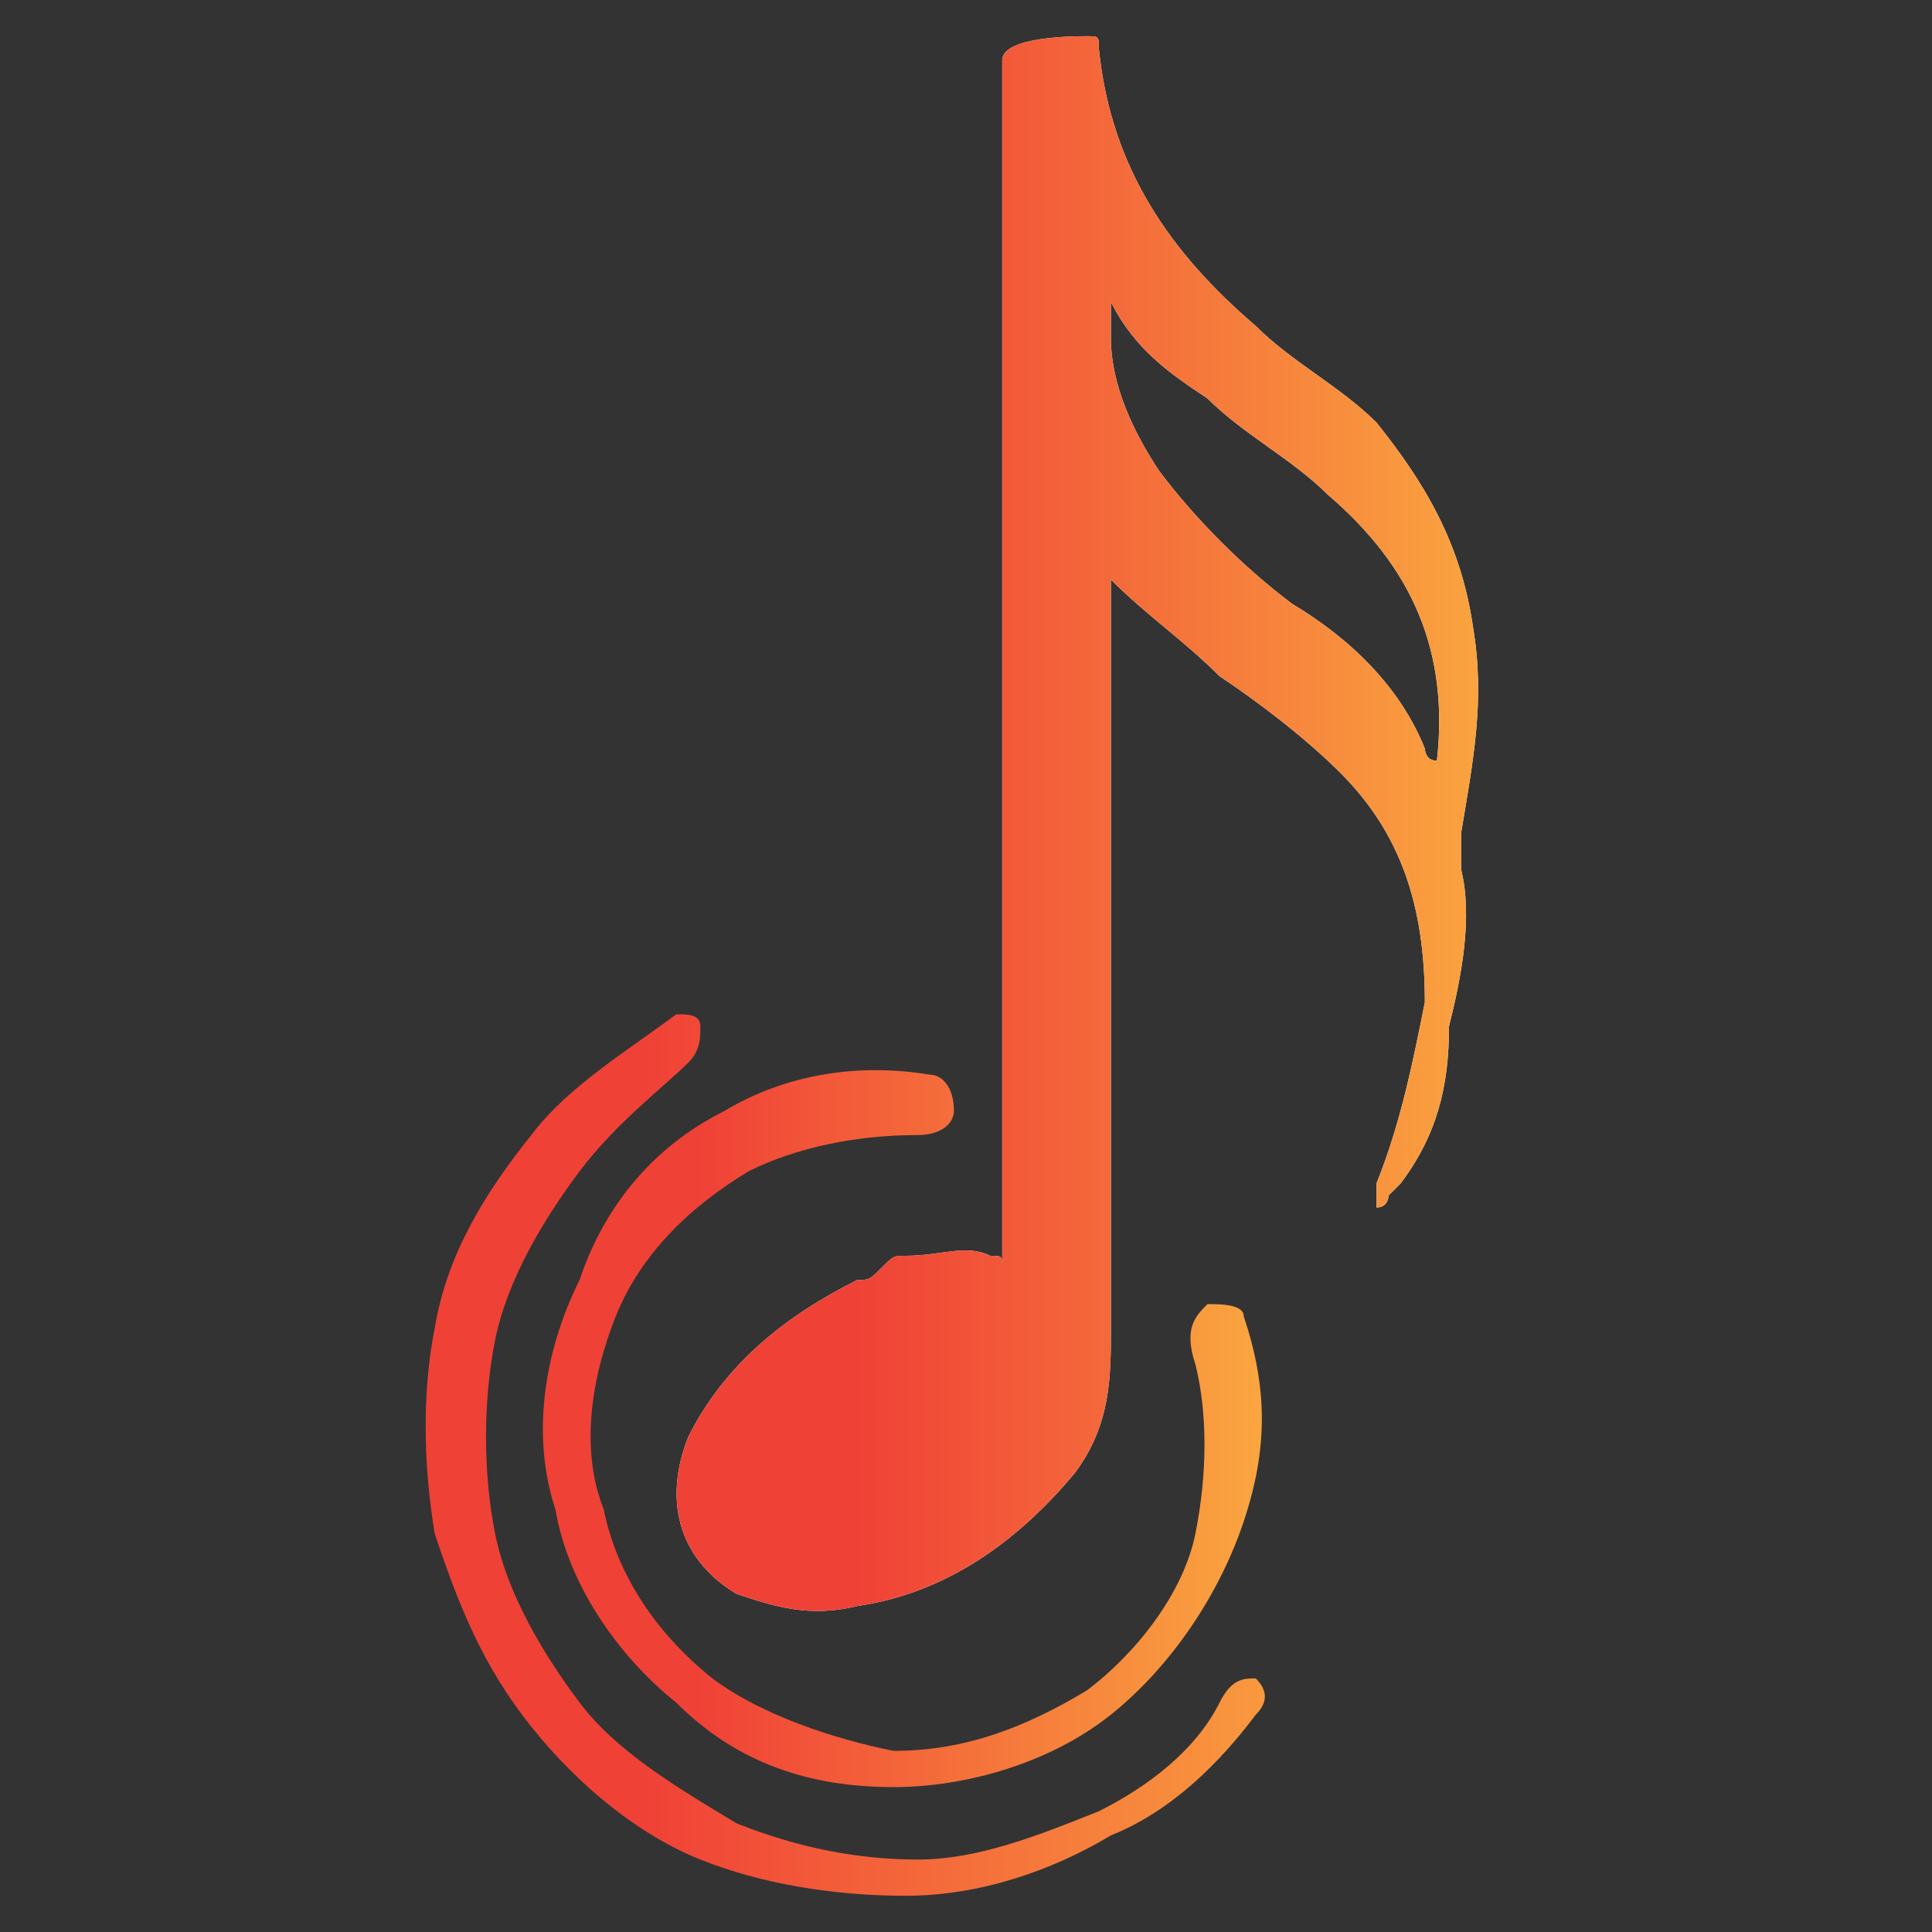
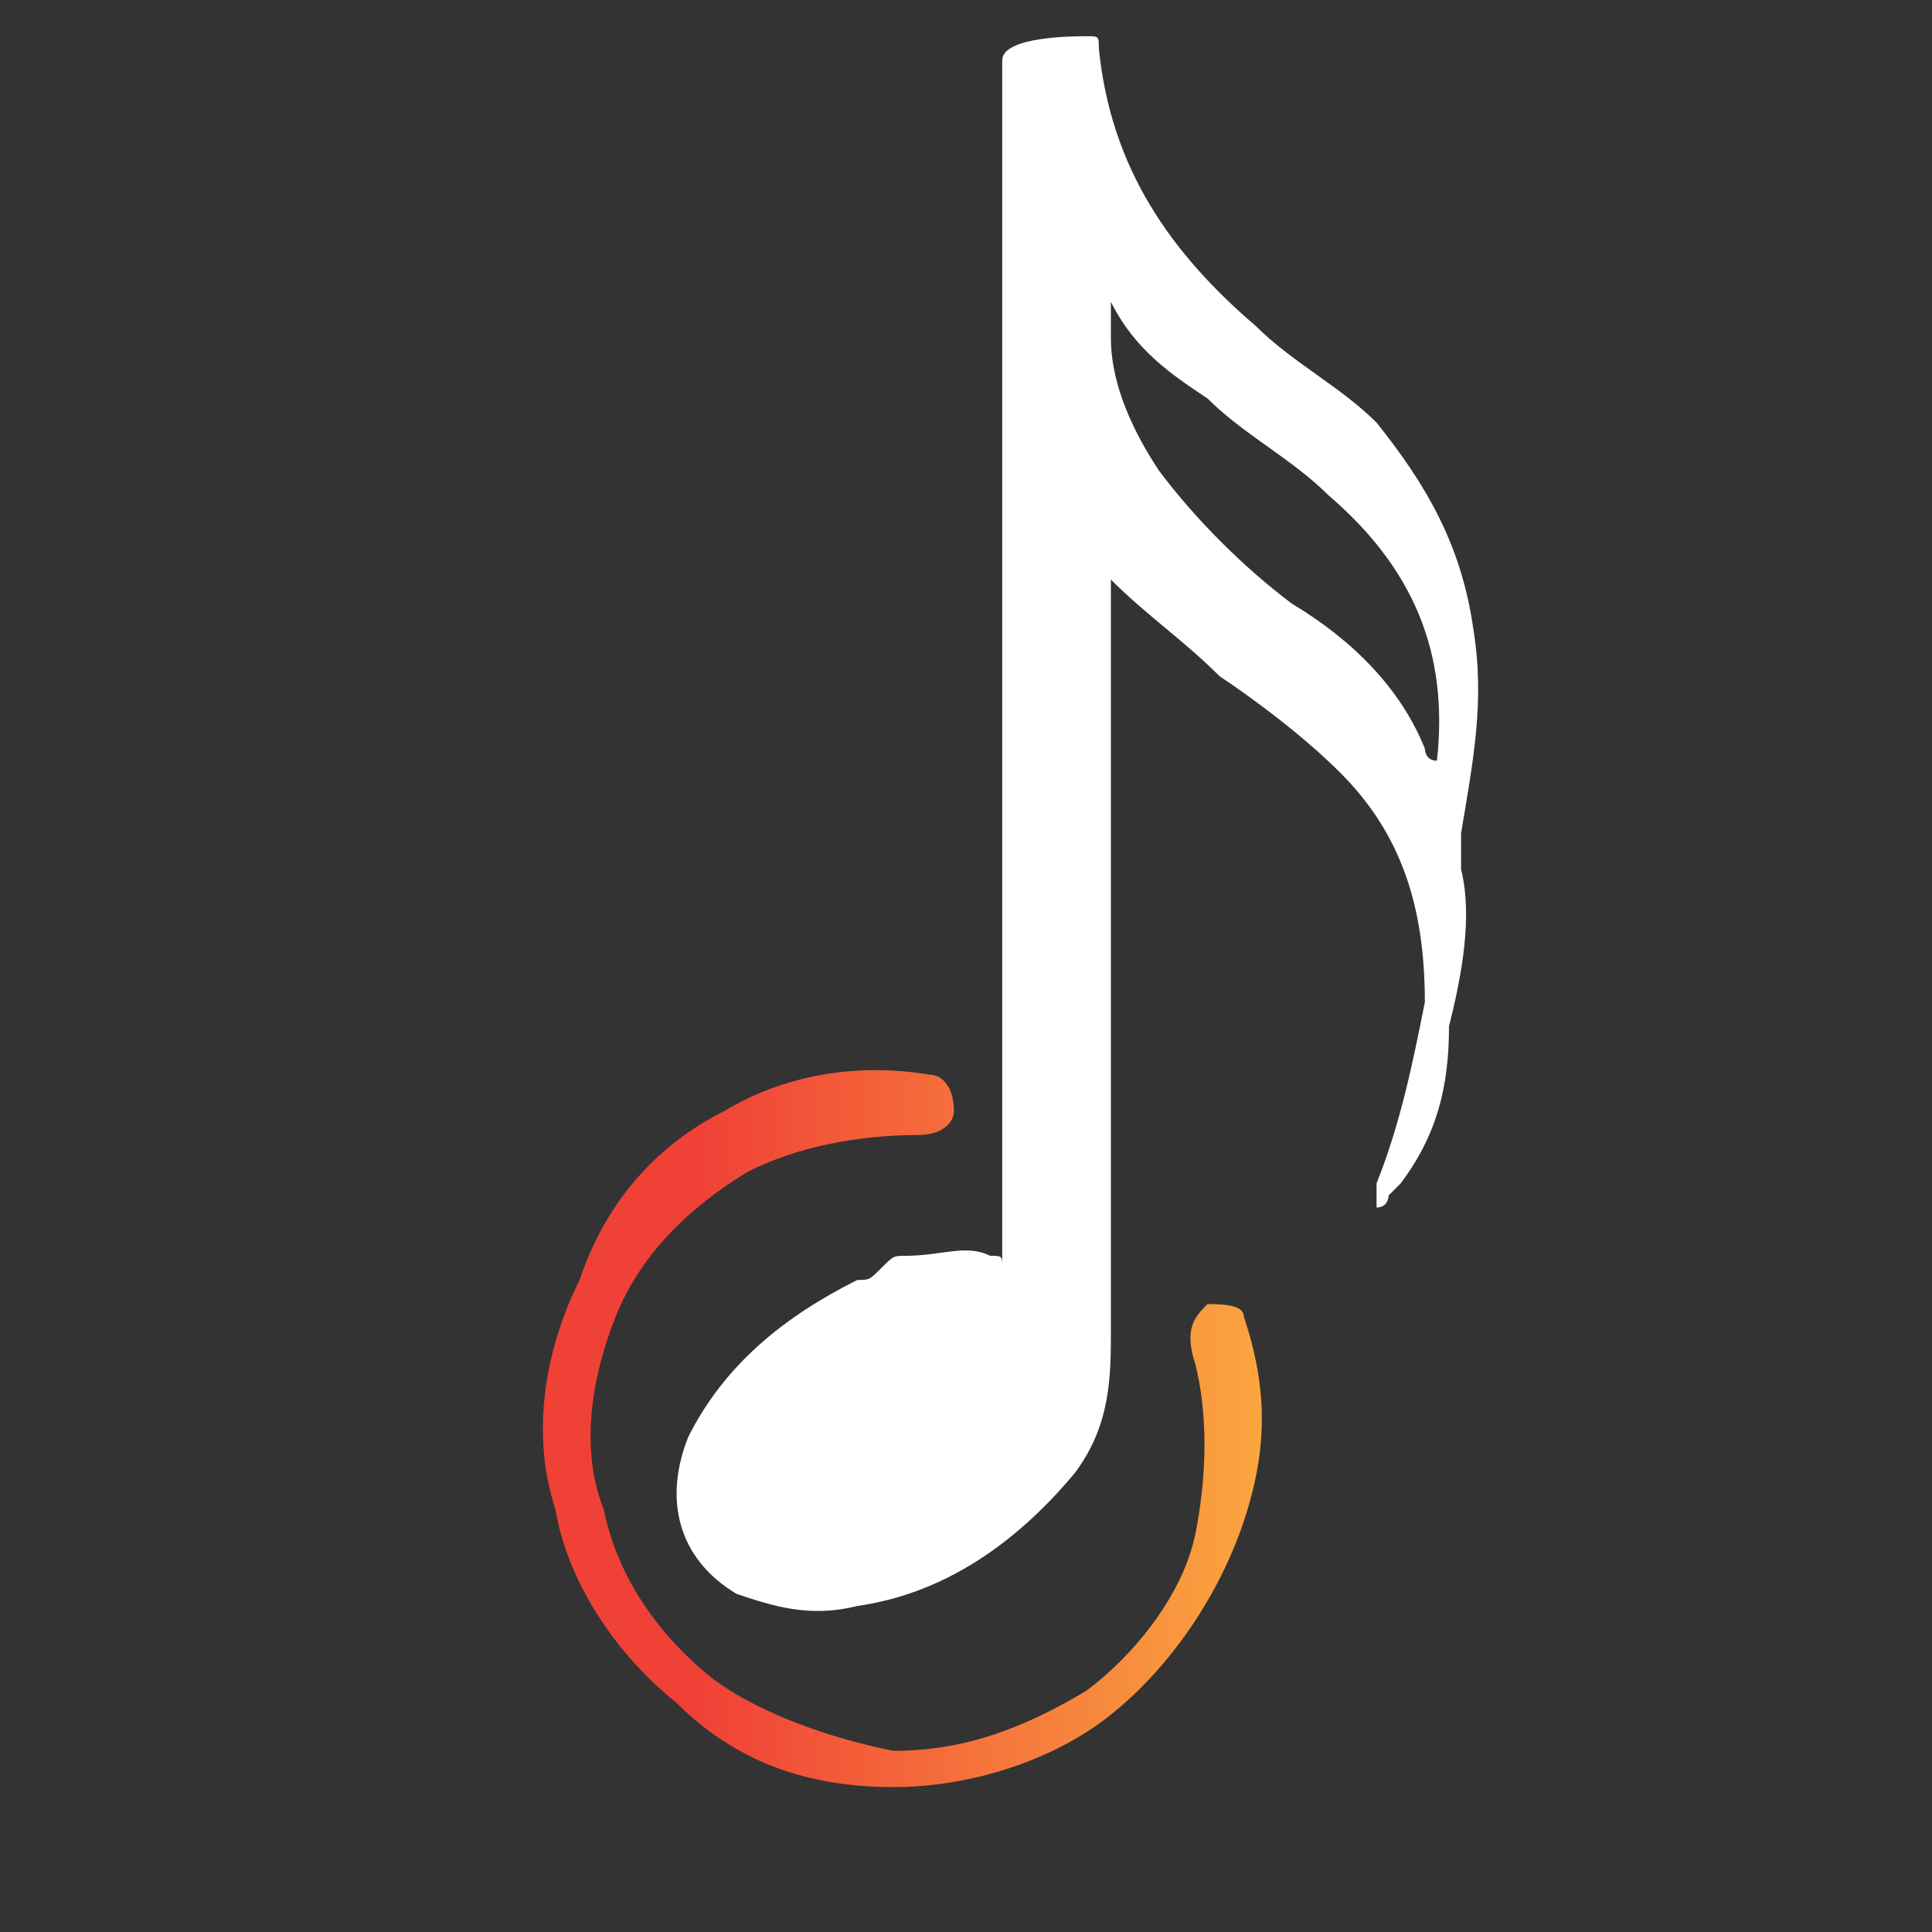
<svg xmlns="http://www.w3.org/2000/svg" id="Layer_1" x="0px" y="0px" viewBox="0 0 16 16" style="enable-background:new 0 0 16 16;" xml:space="preserve">
  <rect x="0" y="0" width="16" height="16" fill="#333333" stroke="none" />
  <style type="text/css">	.st0{fill:#FFFFFF;}	.st1{fill:url(#SVGID_1_);}	.st2{fill:url(#SVGID_2_);}	.st3{fill:url(#SVGID_3_);}</style>
  <g>
    <path class="st0" d="M7.5,10.4C7.5,10.4,7.6,10.4,7.5,10.4c0.3,0,0.5-0.1,0.7,0c0.1,0,0.1,0,0.1,0.1c0,0,0,0,0,0c0-3.3,0-6.6,0-10  c0-0.2,0.6-0.2,0.7-0.2c0.1,0,0.1,0,0.1,0.1c0.1,1,0.6,1.7,1.3,2.3c0.3,0.3,0.7,0.5,1,0.8c0.4,0.5,0.7,1,0.8,1.7  c0.1,0.6,0,1.1-0.1,1.7c0,0.1,0,0.2,0,0.3c0.1,0.4,0,0.9-0.1,1.3C12,9,11.9,9.4,11.6,9.8c0,0-0.1,0.1-0.1,0.1c0,0,0,0.1-0.1,0.1  c0-0.1,0-0.2,0-0.2c0.2-0.5,0.3-1,0.4-1.5c0-0.8-0.2-1.4-0.7-1.9c-0.3-0.3-0.7-0.6-1-0.8C9.8,5.3,9.5,5.1,9.2,4.8  c0,0.1,0,0.1,0,0.2c0,2,0,4,0,6c0,0.4,0,0.8-0.3,1.2c-0.5,0.6-1.1,1-1.8,1.1c-0.4,0.1-0.7,0-1-0.1c-0.5-0.3-0.6-0.8-0.4-1.3  c0.3-0.6,0.8-1,1.4-1.3c0.1,0,0.1,0,0.2-0.1C7.4,10.4,7.4,10.4,7.5,10.4L7.5,10.4z M9.2,2.5c0,0.1,0,0.2,0,0.3  c0,0.4,0.2,0.8,0.4,1.1c0.3,0.4,0.7,0.8,1.1,1.1c0.5,0.3,0.9,0.7,1.1,1.2c0,0,0,0.1,0.1,0.1C12,5.4,11.7,4.7,11,4.1  c-0.3-0.3-0.7-0.5-1-0.8C9.7,3.1,9.4,2.9,9.2,2.5L9.2,2.5z" />
    <linearGradient id="SVGID_1_" gradientUnits="userSpaceOnUse" x1="12.785" y1="10.216" x2="7.081" y2="10.216" gradientTransform="matrix(1 0 0 -1 0 17)">
      <stop offset="0" style="stop-color:#FBAE40" />
      <stop offset="1" style="stop-color:#F04137" />
    </linearGradient>
-     <path class="st1" d="M7.5,10.4C7.5,10.4,7.6,10.4,7.5,10.4c0.3,0,0.5-0.1,0.7,0c0.1,0,0.1,0,0.1,0.1c0,0,0,0,0,0c0-3.3,0-6.6,0-10  c0-0.2,0.6-0.2,0.7-0.2c0.1,0,0.1,0,0.1,0.1c0.1,1,0.6,1.7,1.3,2.3c0.3,0.3,0.7,0.5,1,0.8c0.4,0.5,0.7,1,0.8,1.7  c0.1,0.6,0,1.1-0.1,1.7c0,0.1,0,0.2,0,0.3c0.1,0.4,0,0.9-0.1,1.3C12,9,11.9,9.4,11.6,9.8c0,0-0.1,0.1-0.1,0.1c0,0,0,0.1-0.1,0.1  c0-0.1,0-0.2,0-0.2c0.2-0.5,0.3-1,0.4-1.5c0-0.8-0.2-1.4-0.7-1.9c-0.3-0.3-0.7-0.6-1-0.8C9.8,5.3,9.5,5.1,9.2,4.8  c0,0.1,0,0.1,0,0.2c0,2,0,4,0,6c0,0.4,0,0.8-0.3,1.2c-0.5,0.6-1.1,1-1.8,1.1c-0.4,0.1-0.7,0-1-0.1c-0.5-0.3-0.6-0.8-0.4-1.3  c0.3-0.6,0.8-1,1.4-1.3c0.1,0,0.1,0,0.2-0.1C7.4,10.4,7.4,10.4,7.5,10.4L7.5,10.4z M9.2,2.5c0,0.1,0,0.2,0,0.3  c0,0.4,0.2,0.8,0.4,1.1c0.3,0.4,0.7,0.8,1.1,1.1c0.5,0.3,0.9,0.7,1.1,1.2c0,0,0,0.1,0.1,0.1C12,5.4,11.7,4.7,11,4.1  c-0.3-0.3-0.7-0.5-1-0.8C9.7,3.1,9.4,2.9,9.2,2.5L9.2,2.5z" />
    <linearGradient id="SVGID_2_" gradientUnits="userSpaceOnUse" x1="10.82" y1="5.153" x2="5.79" y2="5.153" gradientTransform="matrix(1 0 0 -1 0 17)">
      <stop offset="0" style="stop-color:#FBAE40" />
      <stop offset="1" style="stop-color:#F04137" />
    </linearGradient>
    <path class="st2" d="M10,10.8c0.1,0,0.3,0,0.3,0.1c0.2,0.6,0.2,1.1,0,1.7c-0.2,0.6-0.6,1.2-1.1,1.6c-0.5,0.4-1.2,0.6-1.8,0.6  c-0.7,0-1.3-0.2-1.8-0.7c-0.5-0.4-0.9-1-1-1.6c-0.2-0.6-0.1-1.3,0.2-1.9C5,10,5.4,9.5,6,9.2c0.5-0.3,1.1-0.4,1.7-0.3  c0.1,0,0.2,0.1,0.2,0.3l0,0c0,0.1-0.1,0.2-0.3,0.2c-0.5,0-1,0.1-1.4,0.3c-0.5,0.3-0.9,0.7-1.1,1.2c-0.2,0.5-0.3,1.1-0.1,1.6  c0.1,0.5,0.4,1,0.9,1.4c0.4,0.3,1,0.5,1.5,0.6c0.6,0,1.1-0.2,1.6-0.5c0.4-0.3,0.8-0.8,0.9-1.3c0.1-0.5,0.1-1,0-1.4  C9.8,11,9.9,10.9,10,10.8L10,10.8z" />
    <linearGradient id="SVGID_3_" gradientUnits="userSpaceOnUse" x1="11.721" y1="4.915" x2="5.337" y2="4.915" gradientTransform="matrix(1 0 0 -1 0 17)">
      <stop offset="0" style="stop-color:#FBAE40" />
      <stop offset="1" style="stop-color:#F04137" />
    </linearGradient>
-     <path class="st3" d="M10.4,13.9c0.1,0.1,0.1,0.2,0,0.3c-0.3,0.4-0.7,0.8-1.2,1c-0.5,0.3-1.1,0.5-1.7,0.5c-0.6,0-1.2-0.1-1.7-0.3  c-0.5-0.2-1-0.6-1.4-1.1c-0.4-0.5-0.6-1-0.8-1.6c-0.1-0.6-0.1-1.2,0-1.7c0.1-0.6,0.4-1.1,0.8-1.6c0.3-0.4,0.8-0.7,1.2-1  c0.1,0,0.2,0,0.2,0.1l0,0c0,0.1,0,0.2-0.1,0.3C5.5,9,5.1,9.3,4.8,9.7c-0.3,0.4-0.6,0.9-0.7,1.4c-0.1,0.5-0.1,1.1,0,1.6  c0.1,0.5,0.4,1,0.7,1.4c0.3,0.4,0.8,0.7,1.3,1c0.5,0.2,1,0.3,1.5,0.3c0.5,0,1-0.2,1.5-0.4c0.4-0.2,0.8-0.5,1-0.9  C10.2,13.9,10.3,13.9,10.4,13.9L10.4,13.9z" />
  </g>
</svg>